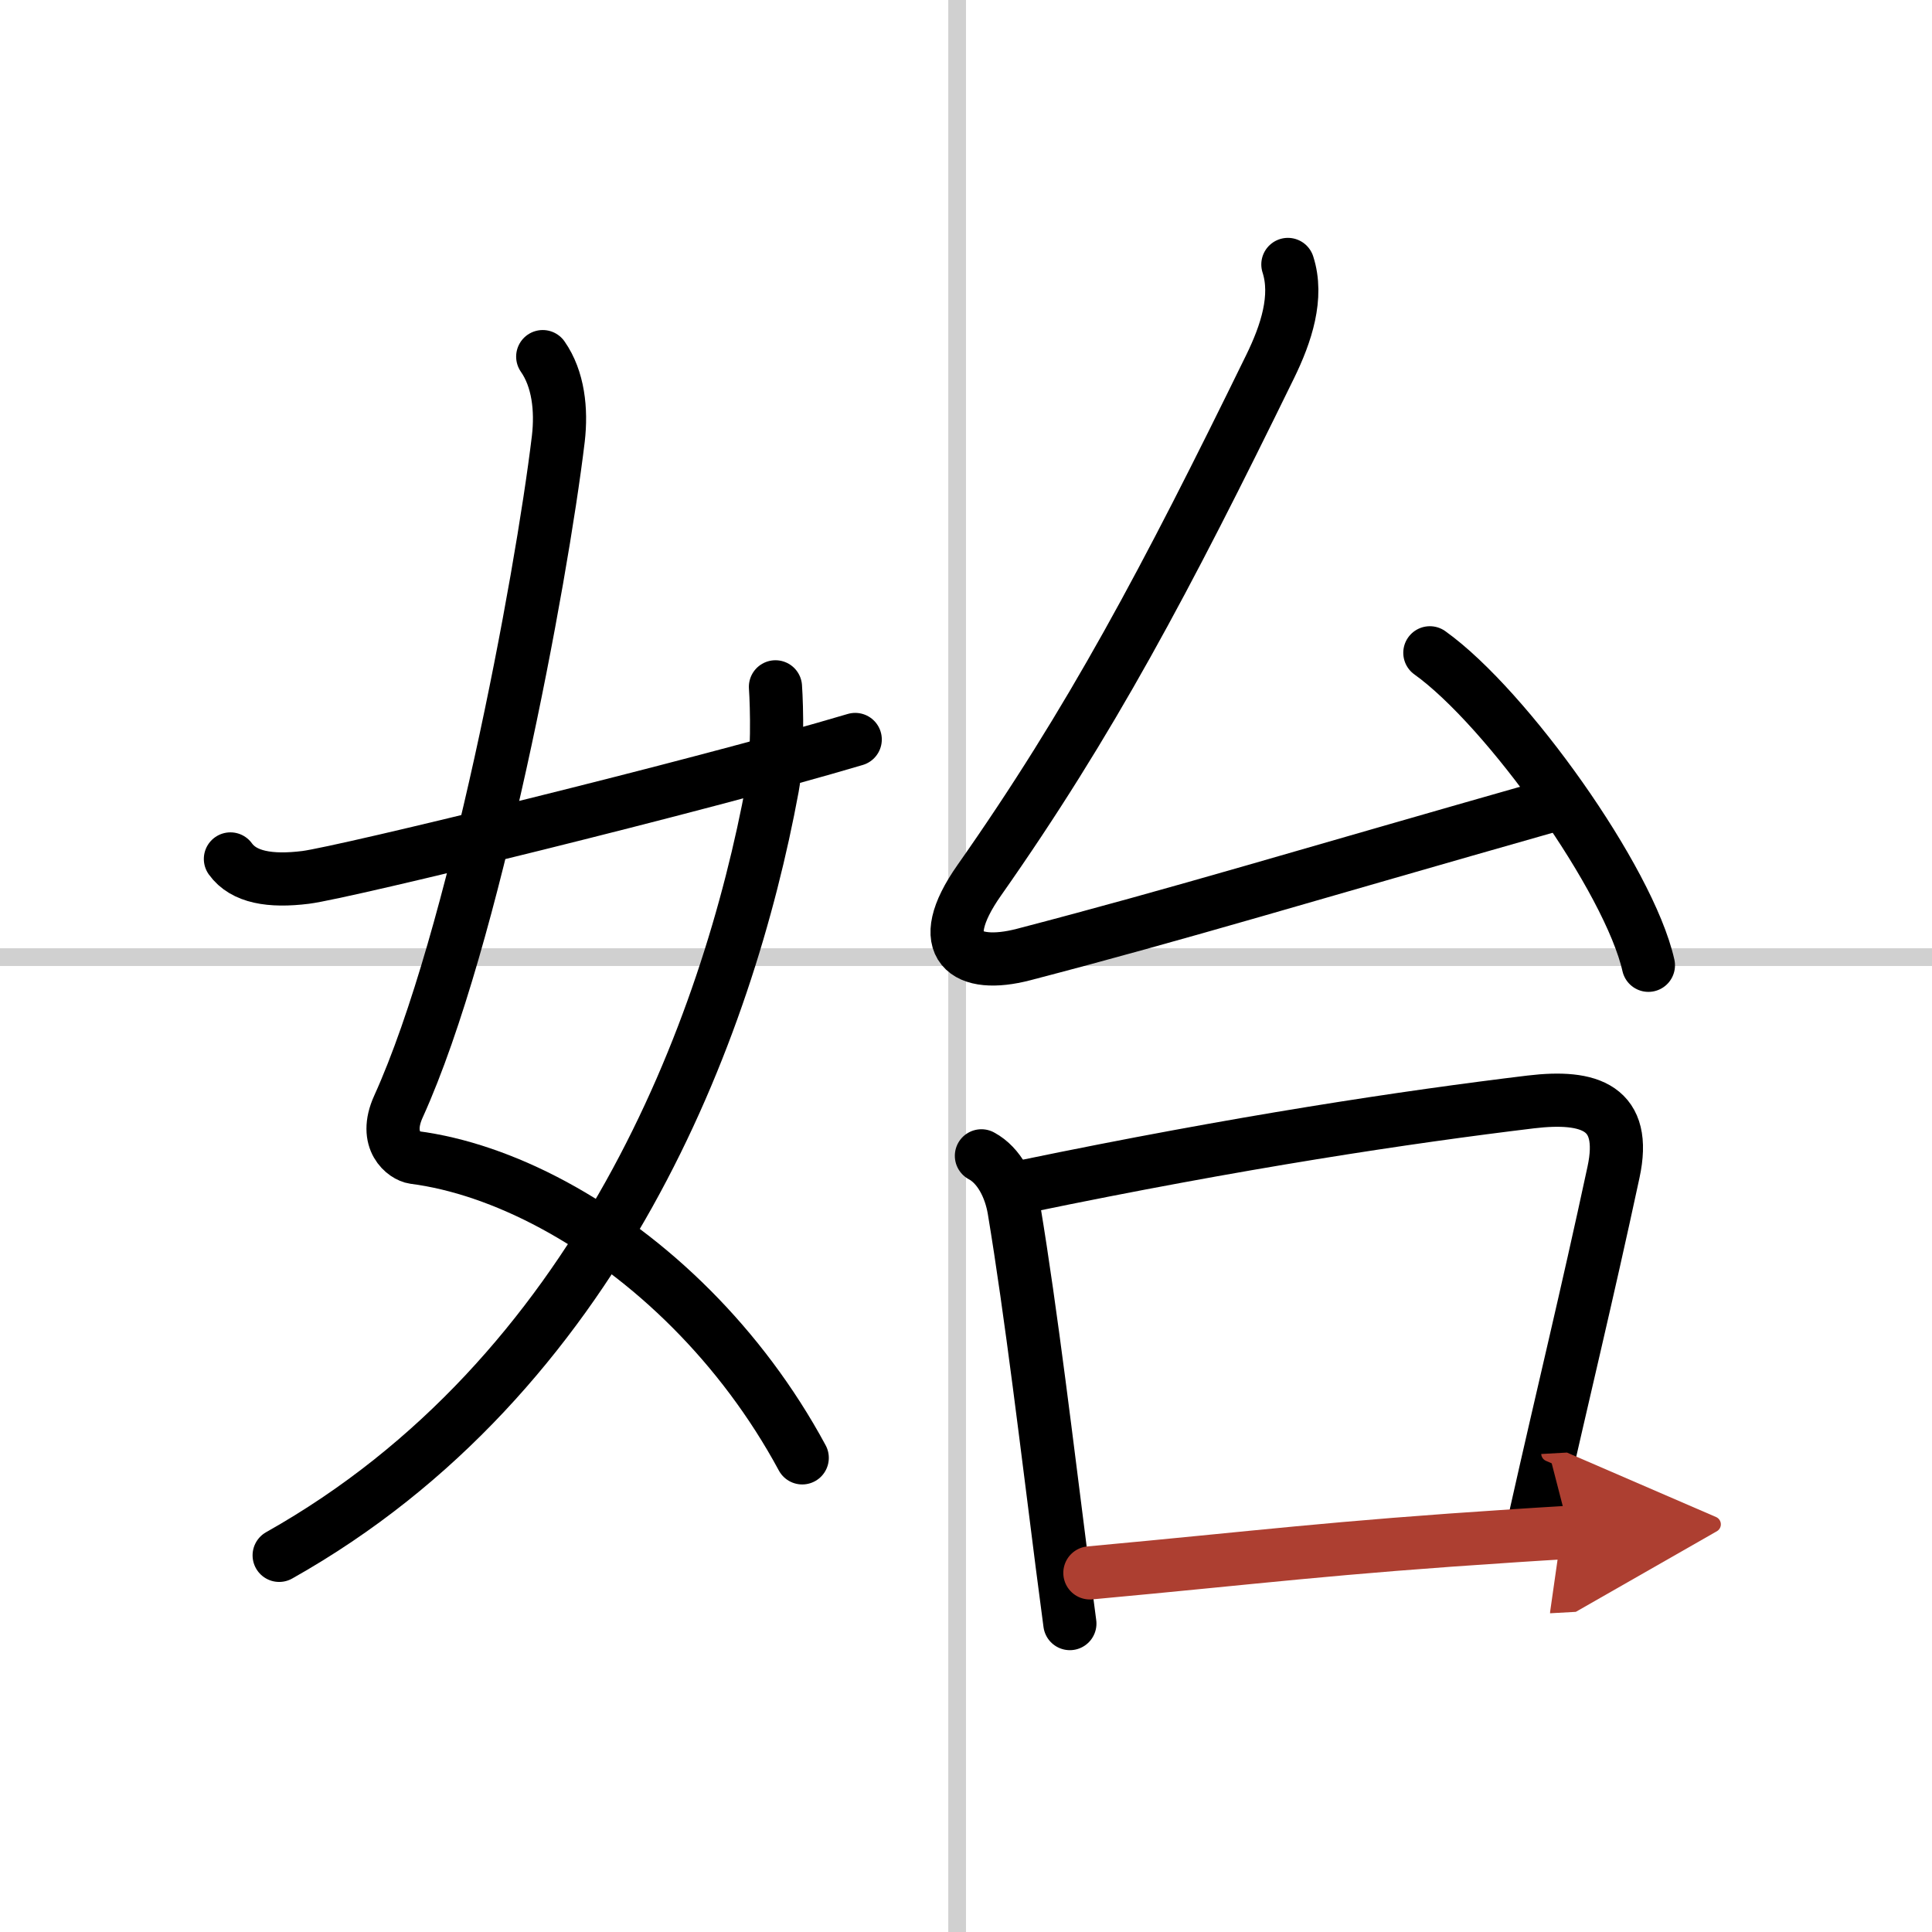
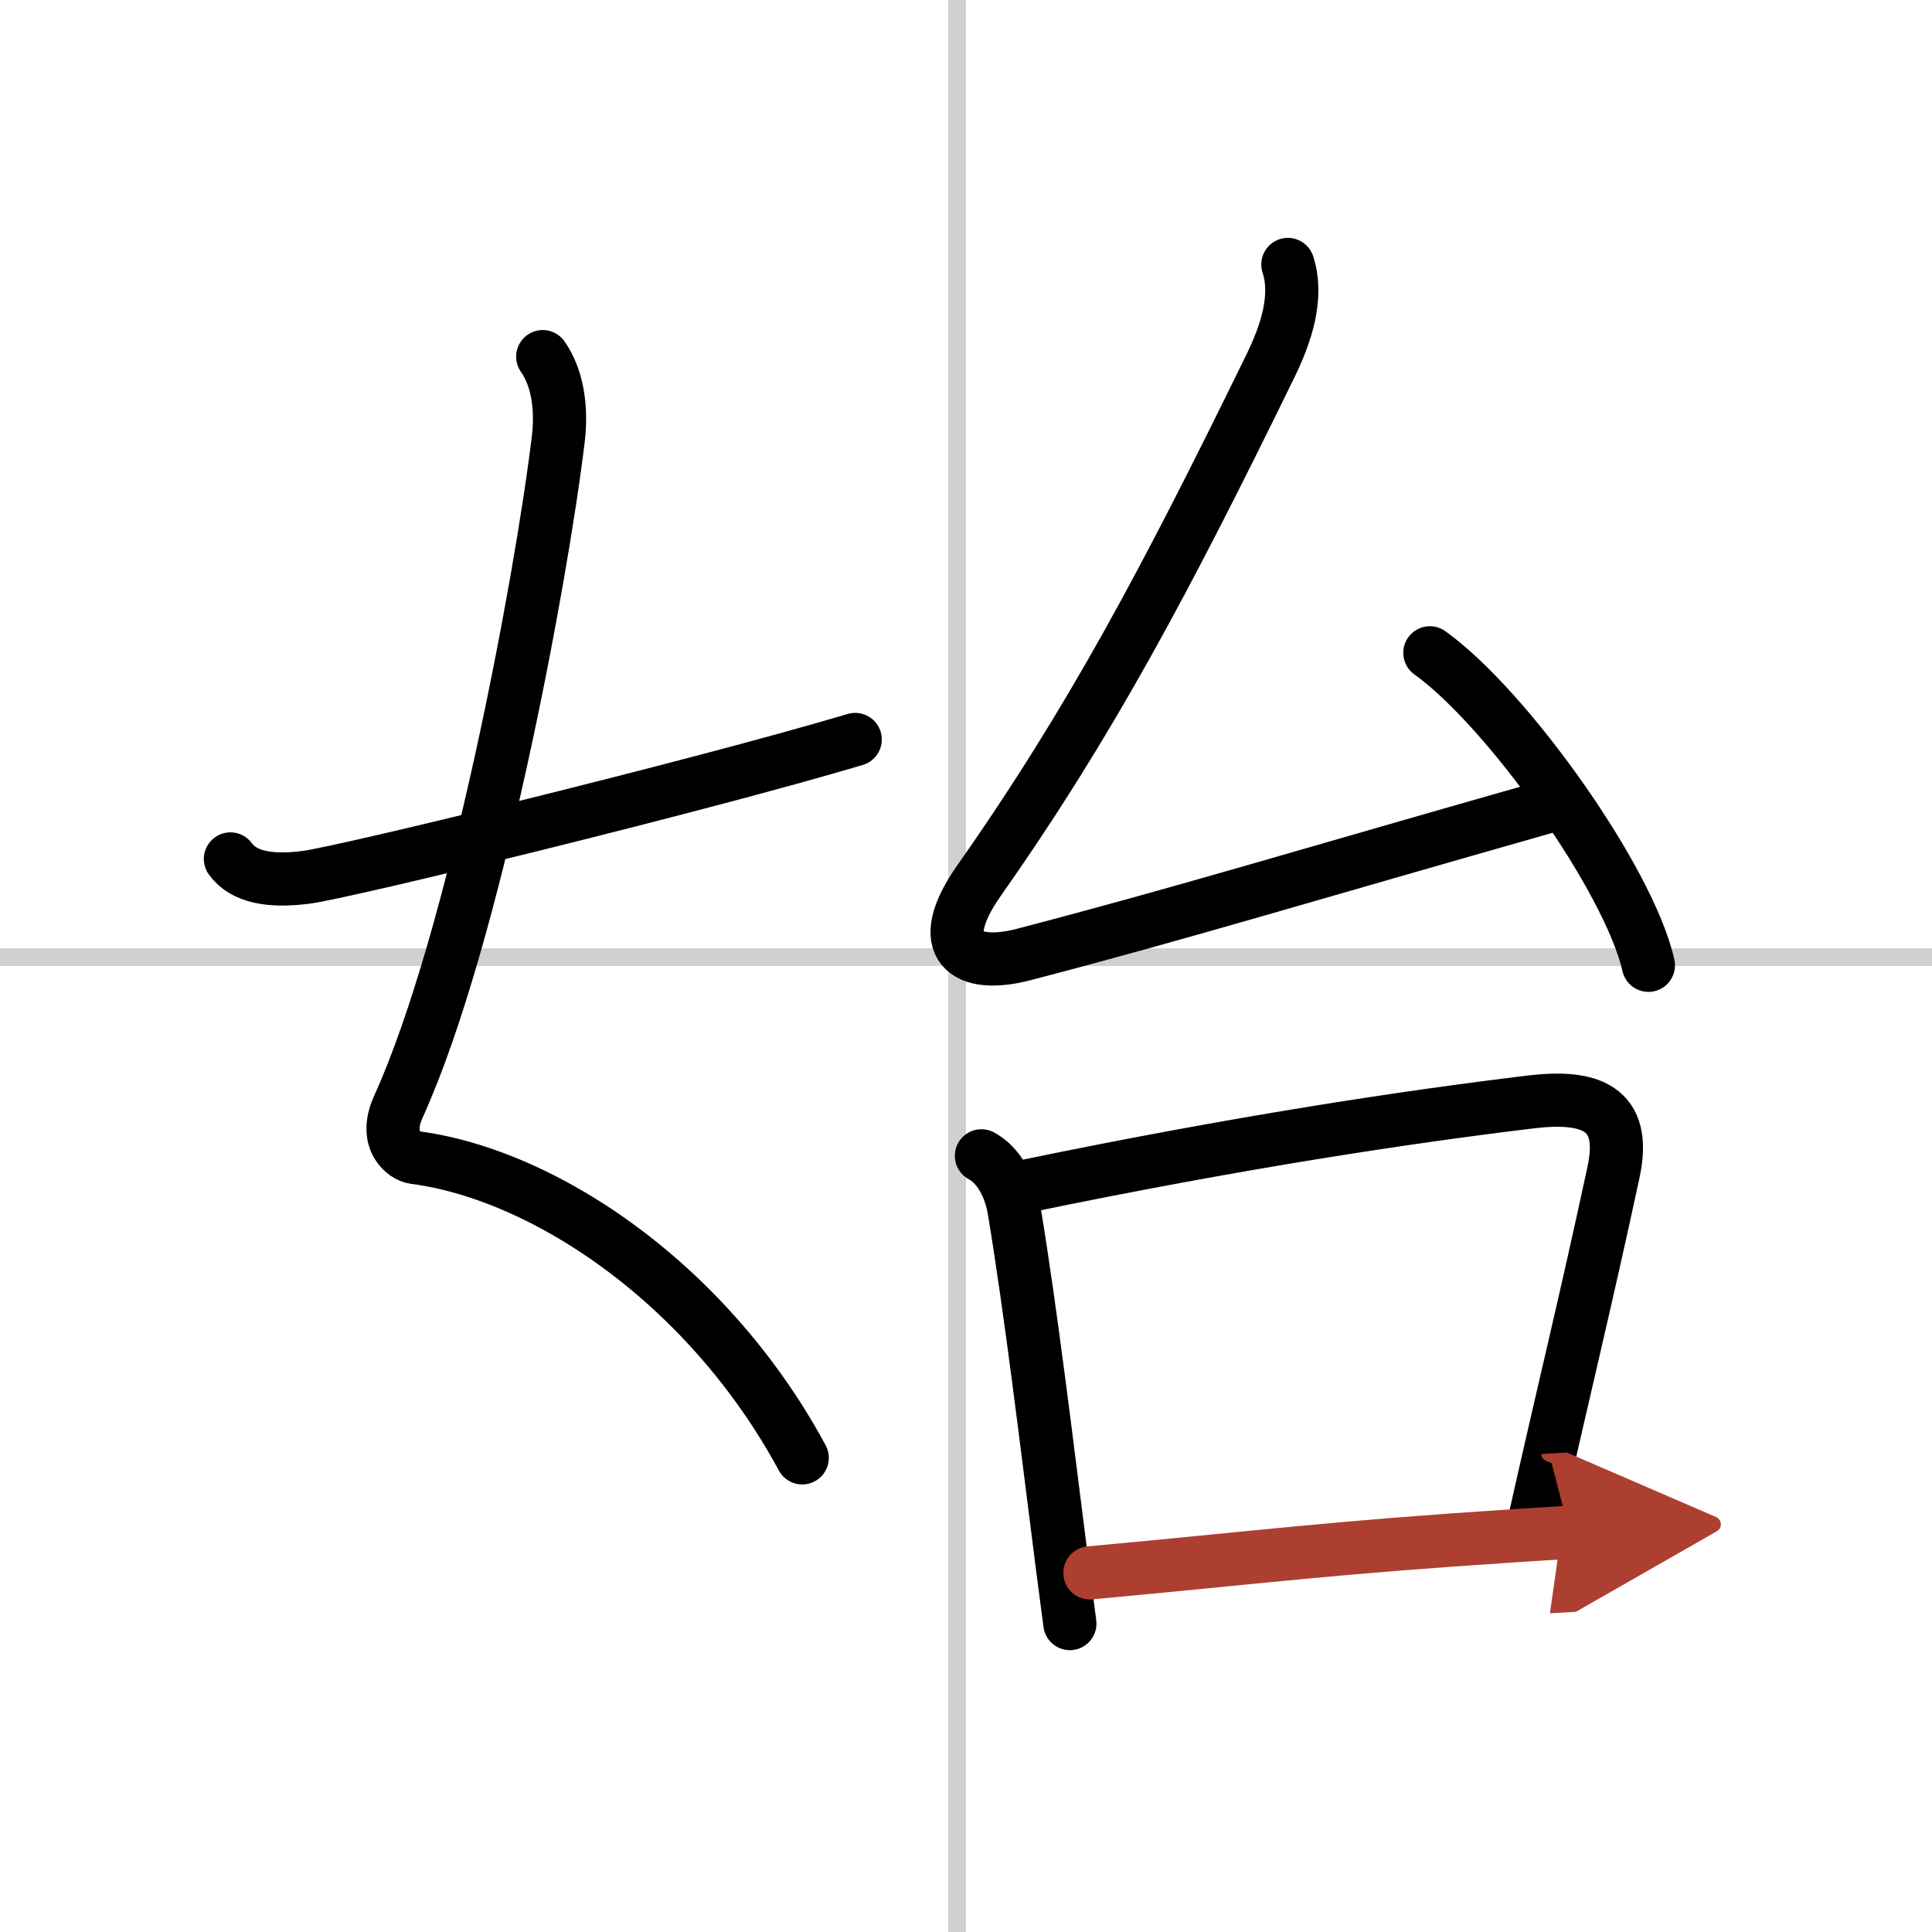
<svg xmlns="http://www.w3.org/2000/svg" width="400" height="400" viewBox="0 0 109 109">
  <defs>
    <marker id="a" markerWidth="4" orient="auto" refX="1" refY="5" viewBox="0 0 10 10">
      <polyline points="0 0 10 5 0 10 1 5" fill="#ad3f31" stroke="#ad3f31" />
    </marker>
  </defs>
  <g fill="none" stroke="#000" stroke-linecap="round" stroke-linejoin="round" stroke-width="3">
    <rect width="100%" height="100%" fill="#fff" stroke="#fff" />
    <line x1="54" x2="54" y2="109" stroke="#d0d0d0" stroke-width="1" />
    <line x2="109" y1="54" y2="54" stroke="#d0d0d0" stroke-width="1" />
    <path d="m30.62 20.12c0.88 1.26 1.07 2.99 0.88 4.63-0.97 8.06-4.74 28.25-9.02 37.68-0.88 1.94 0.37 2.8 0.88 2.87 4.97 0.64 10.79 3.67 15.66 8.56 2.37 2.38 4.52 5.2 6.24 8.39" />
-     <path d="m43.75 38.75c0.08 1.16 0.14 3.99-0.17 5.67-2.52 13.62-9.8 33.19-27.83 43.33" />
    <path d="m13 48.46c0.75 1.04 2.25 1.29 4.25 1.04 2.15-0.27 22.09-5.13 31-7.78" />
    <path d="m72.66 14.92c0.59 1.83-0.09 3.9-1 5.76-5.9 12.07-10.15 20.07-16.41 28.98-2.66 3.78-0.74 5.04 2.51 4.19 9-2.35 15.5-4.35 29.92-8.45" />
    <path d="M80.67,36.83C85.02,39.94,91.91,49.62,93,54.46" />
    <path d="m55.37 65.21c1.01 0.54 1.63 1.79 1.84 3.03 0.97 5.83 1.89 13.59 2.71 20 0.15 1.17 0.3 2.29 0.44 3.36" />
    <path d="m57.84 66.93c12.13-2.51 21.57-3.92 28.52-4.76 3.35-0.4 5.46 0.32 4.67 3.97-1.53 7.12-2.83 12.4-4.37 19.26" />
    <path d="m61.49 88.74c9.87-0.91 13.42-1.41 24.01-2.1 0.96-0.06 1.97-0.13 3.05-0.19" marker-end="url(#a)" stroke="#ad3f31" />
  </g>
</svg>